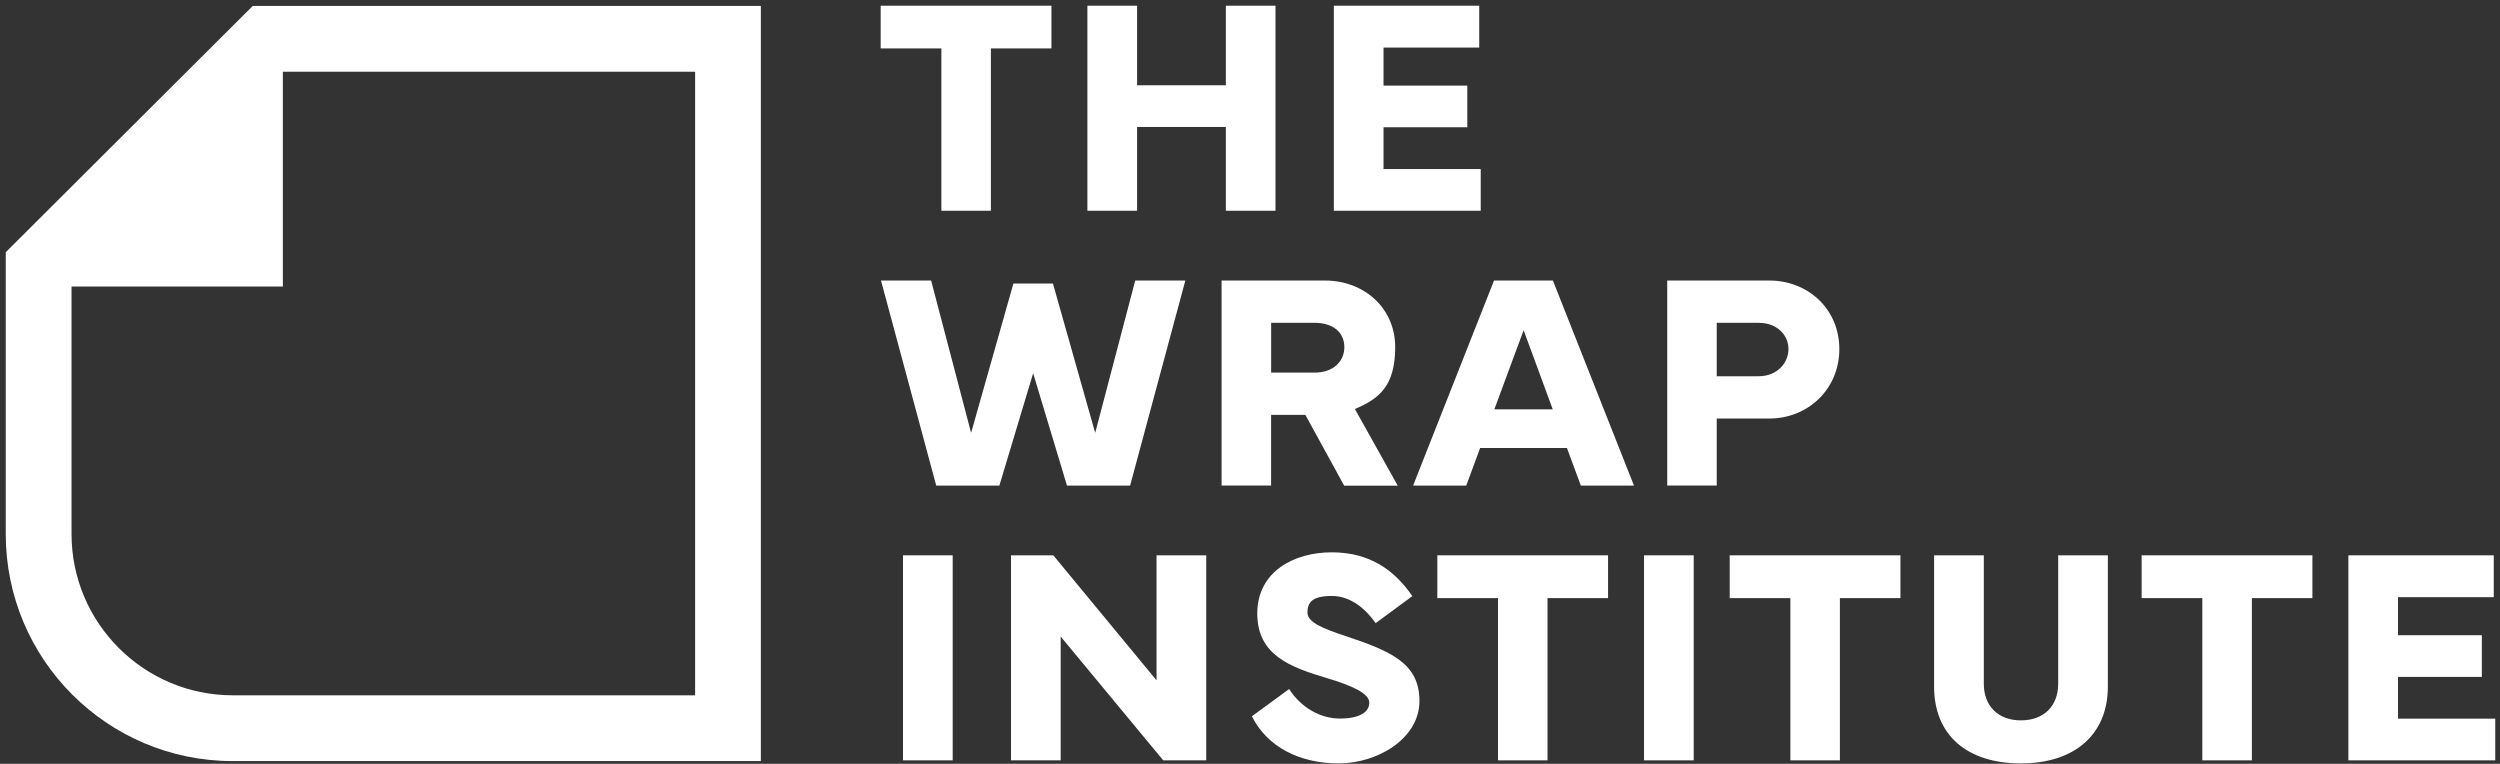
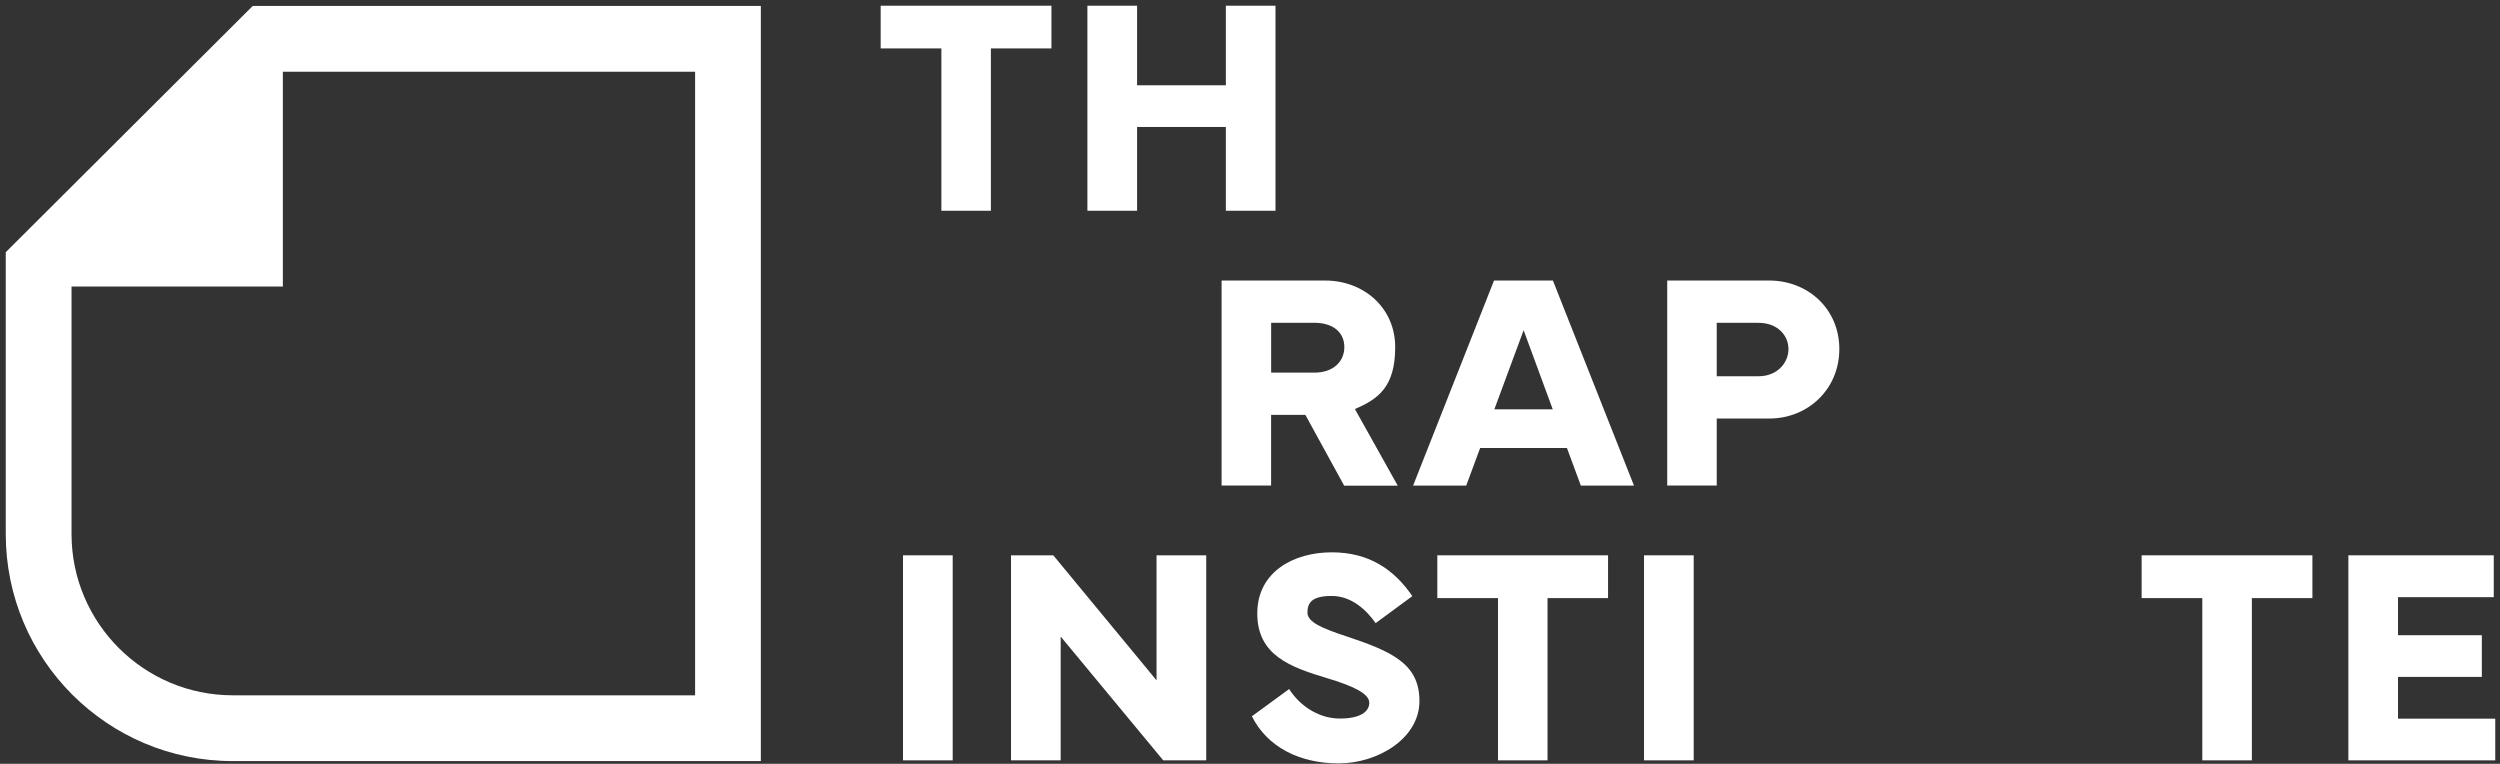
<svg xmlns="http://www.w3.org/2000/svg" id="Layer_1" version="1.1" viewBox="0 0 6164.9 1883.5">
  <rect x="0" y="0" width="6164.9" height="1883.5" fill="#333333" stroke="none" />
  <defs>
    <style>
      .st0 {
        fill: #fff;
      }
    </style>
  </defs>
  <path class="st0" d="M1714,1714.6H574c-219.2,0-397.6-178.3-397.6-397.6v-610.4h521.1V176.9h1016.6v1537.7h0ZM623.2,14.7L14.2,621.9v695.1c0,309.2,250.7,559.8,559.8,559.8h1302.2V14.7H623.2Z" />
  <polygon class="st0" points="2171.7 14.1 2592.8 14.1 2592.8 119.4 2443.5 119.4 2443.5 519.7 2321.4 519.7 2321.4 119.4 2171.7 119.4 2171.7 14.1" />
  <polygon class="st0" points="2804 14.1 2804 210.3 3022.9 210.3 3022.9 14.1 3145.3 14.1 3145.3 519.7 3022.9 519.7 3022.9 313.1 2804 313.1 2804 519.7 2681.5 519.7 2681.5 14.1 2804 14.1" />
-   <polygon class="st0" points="3289.2 14.1 3647.7 14.1 3647.7 117.3 3411.7 117.3 3411.7 211.1 3618.3 211.1 3618.3 313.8 3411.7 313.8 3411.7 416.9 3651.4 416.9 3651.4 519.7 3289.2 519.7 3289.2 14.1" />
-   <polygon class="st0" points="2296.1 691.8 2394.7 1067.4 2499 699.2 2596.5 699.2 2700.7 1067.4 2799.4 691.8 2923 691.8 2786.8 1197.4 2631.1 1197.4 2547.7 920.4 2464.4 1197.4 2308.7 1197.4 2172.5 691.8 2296.1 691.8" />
  <path class="st0" d="M3134.6,918.9h106.8c46.1,0,73.7-27.2,73.7-63s-27.2-59.9-73.7-59.9h-106.8v122.9ZM3012.4,1197.4v-505.6h255.4c95.3,0,172.7,67.4,172.7,164.2s-40.6,127.7-99.4,152.6l105.7,189.1h-132.1l-95.7-174.6h-84.5v174.2h-122.1Z" />
  <path class="st0" d="M3684.9,1009.4h144.1l-71.8-195.1-72.2,195.1ZM3684.2,691.8h145.2l199.9,505.6h-131l-34.3-92.7h-214l-34.3,92.7h-131l199.5-505.6Z" />
  <path class="st0" d="M4233.4,927.8h103.2c46.1,0,73.7-33.1,73.7-67s-27.2-64.7-73.7-64.7h-103.2v131.7ZM4111.3,1197.4v-505.6h251.7c95.3,0,172.7,70,172.7,169s-77.4,171.3-172.7,171.3h-129.6v165.3h-122.1Z" />
  <rect class="st0" x="2226.8" y="1369.4" width="122.5" height="505.6" />
  <polygon class="st0" points="2493.1 1875 2493.1 1369.4 2597.4 1369.4 2852 1677.7 2852 1369.4 2974.5 1369.4 2974.5 1875 2868.5 1875 2615.6 1569.7 2615.6 1875 2493.1 1875" />
  <path class="st0" d="M3179,1699.3c28.7,44.6,76,72.6,125,72.6s72.6-16,72.6-39.1-42.9-42.1-103.5-60.3c-90.5-27.2-172.7-56.2-172.7-159.7s90.8-150.8,183.6-150.8,154.1,42.9,198.8,108l-90.5,66.6c-22.4-32-59.2-67-108.3-67s-59.9,16.8-59.9,41,38.7,39.4,93.4,57.7c114.3,37.9,182.8,68.1,182.8,160.4s-102.8,153.8-199.1,153.8-176.1-40.2-214.1-116.2l91.8-67.1Z" />
  <polygon class="st0" points="3544.4 1369.4 3965.4 1369.4 3965.4 1474.9 3816.1 1474.9 3816.1 1875 3694 1875 3694 1474.9 3544.4 1474.9 3544.4 1369.4" />
  <rect class="st0" x="4054.1" y="1369.4" width="122.5" height="505.6" />
-   <polygon class="st0" points="4265.4 1369.4 4686.4 1369.4 4686.4 1474.9 4537.1 1474.9 4537.1 1875 4415 1875 4415 1474.9 4265.4 1474.9 4265.4 1369.4" />
-   <path class="st0" d="M4892,1369.4v316.9c0,55.1,35.8,90.1,91.5,90.1s91.9-34.6,91.9-90.1v-316.8h122.5v323.5c0,117.6-81.2,189.5-214.4,189.5s-214.1-69.7-214.1-189.5v-323.5h122.6Z" />
  <polygon class="st0" points="5281.2 1369.4 5702.3 1369.4 5702.3 1474.9 5553 1474.9 5553 1875 5430.8 1875 5430.8 1474.9 5281.2 1474.9 5281.2 1369.4" />
  <polygon class="st0" points="5791 1369.4 6149.5 1369.4 6149.5 1472.6 5913.4 1472.6 5913.4 1566.4 6120.1 1566.4 6120.1 1669.2 5913.4 1669.2 5913.4 1772.2 6153.2 1772.2 6153.2 1875 5791 1875 5791 1369.4" />
</svg>